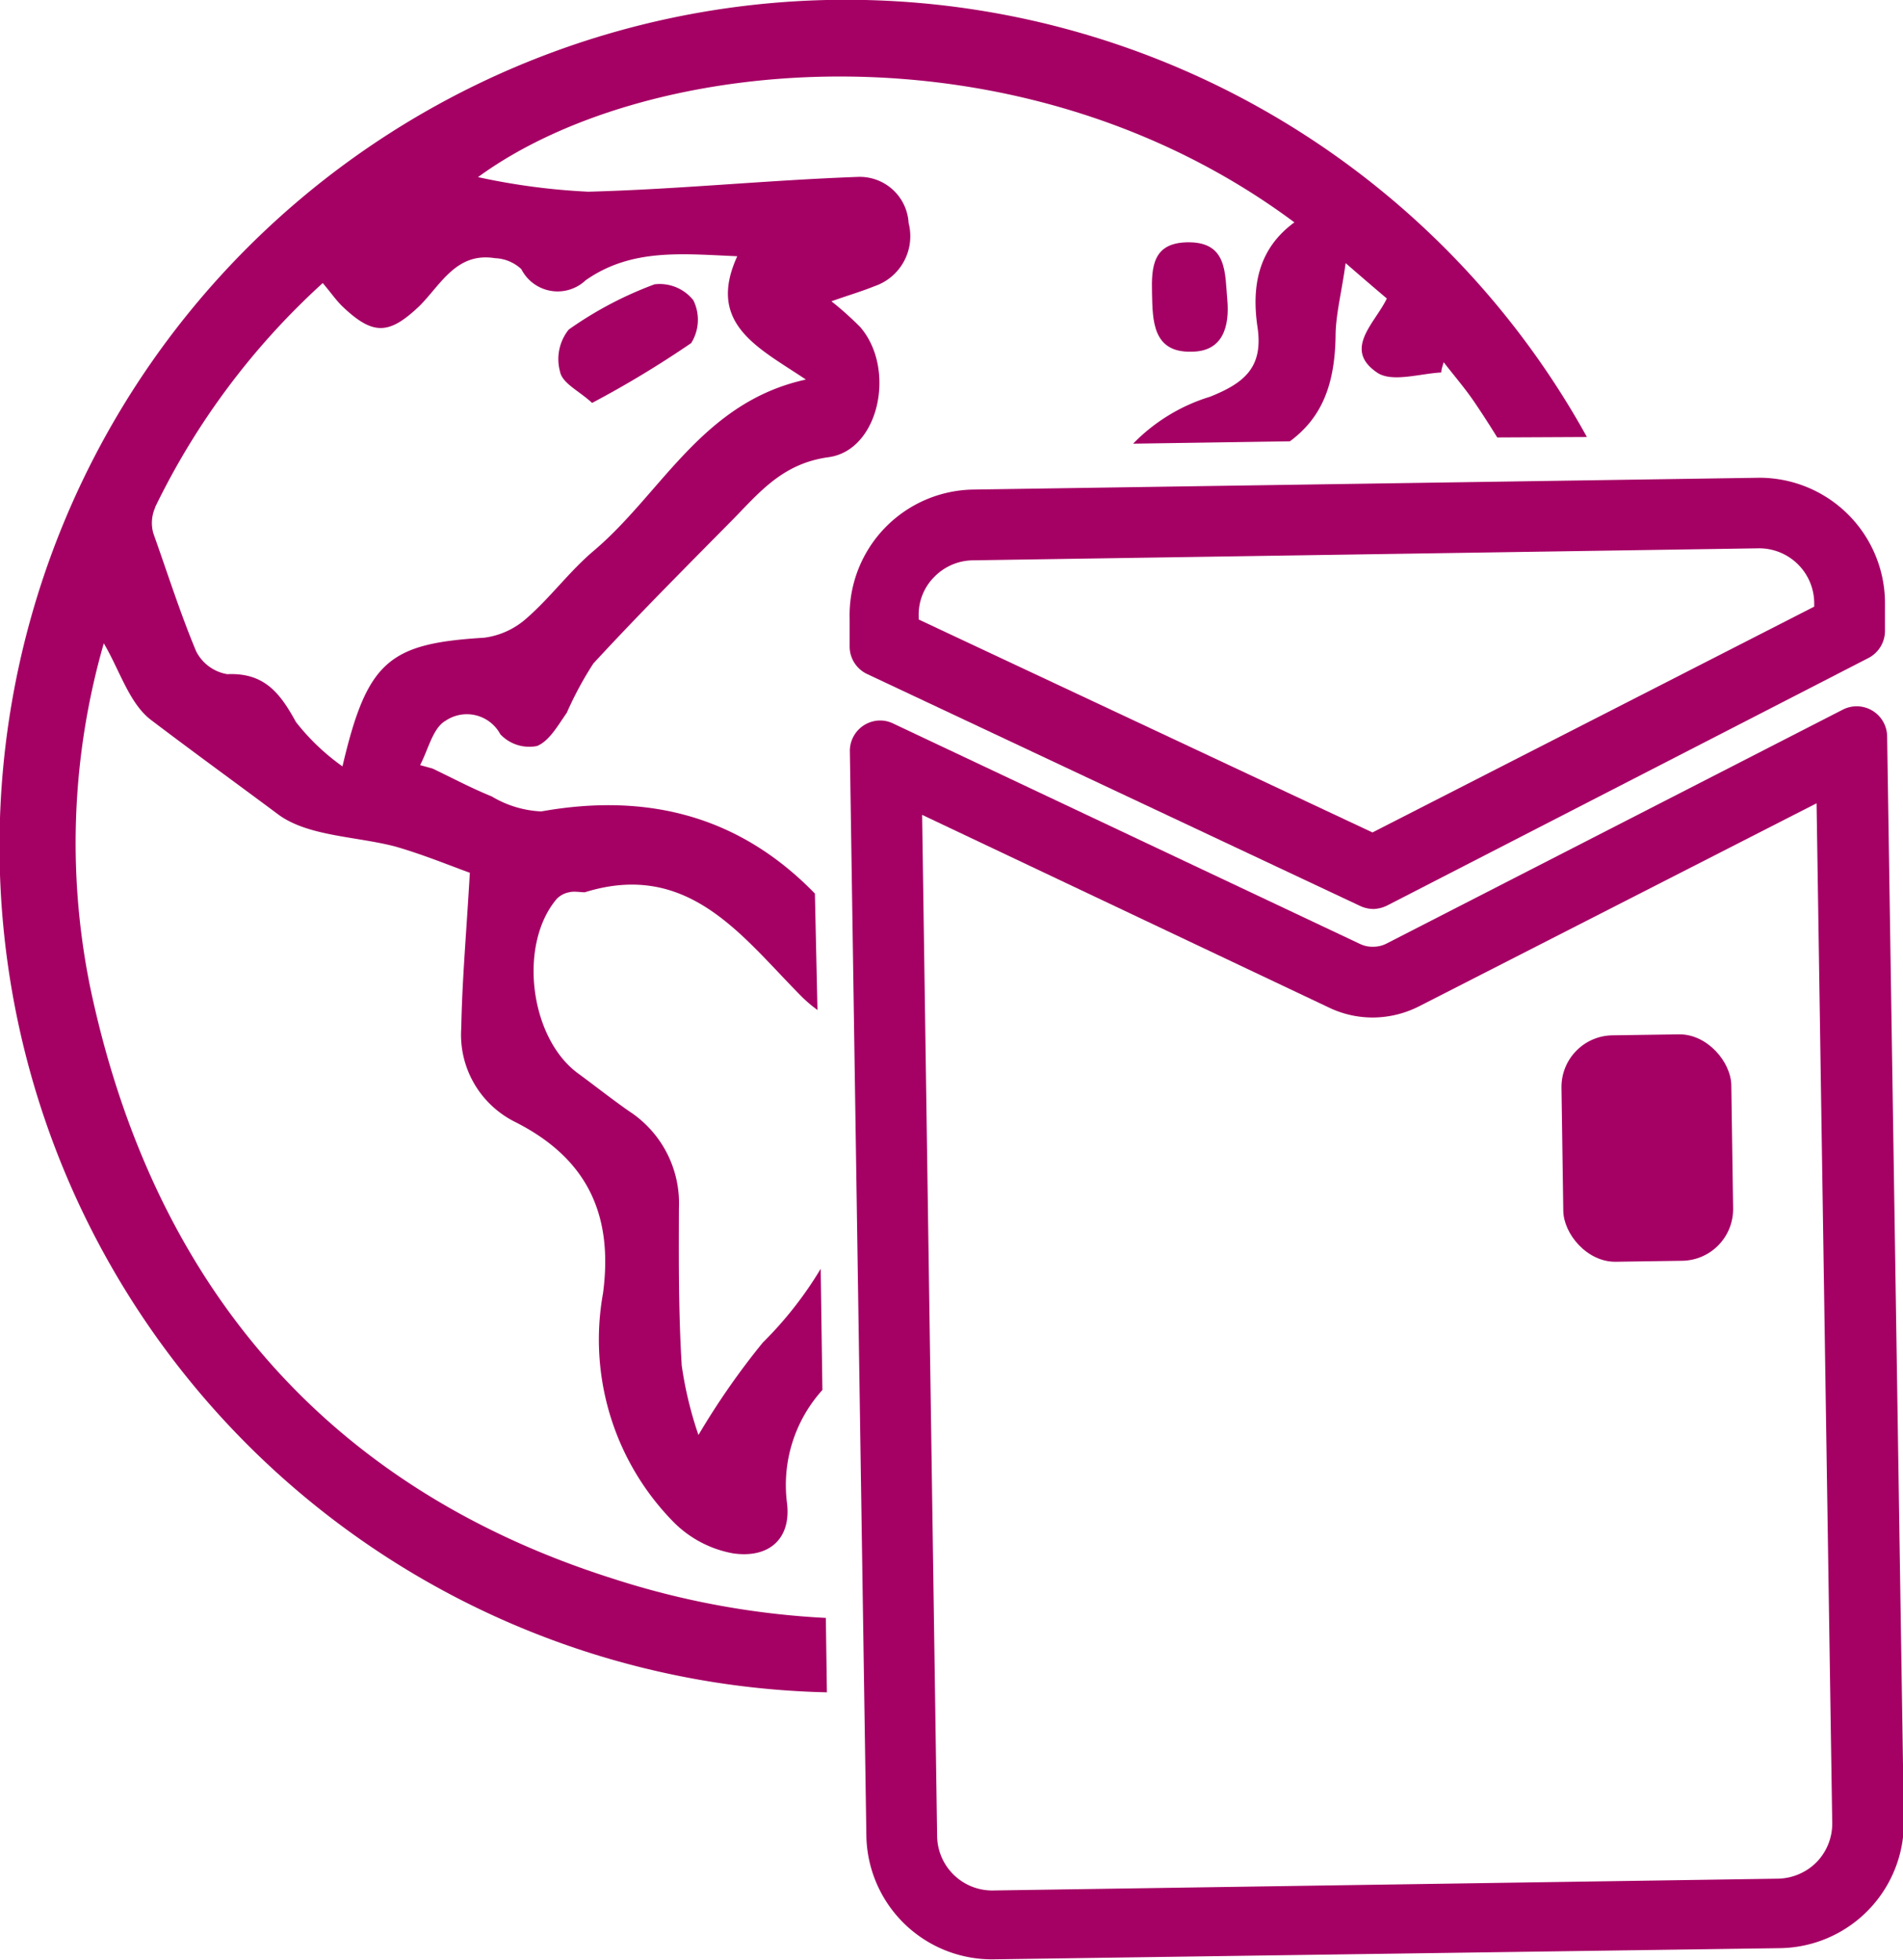
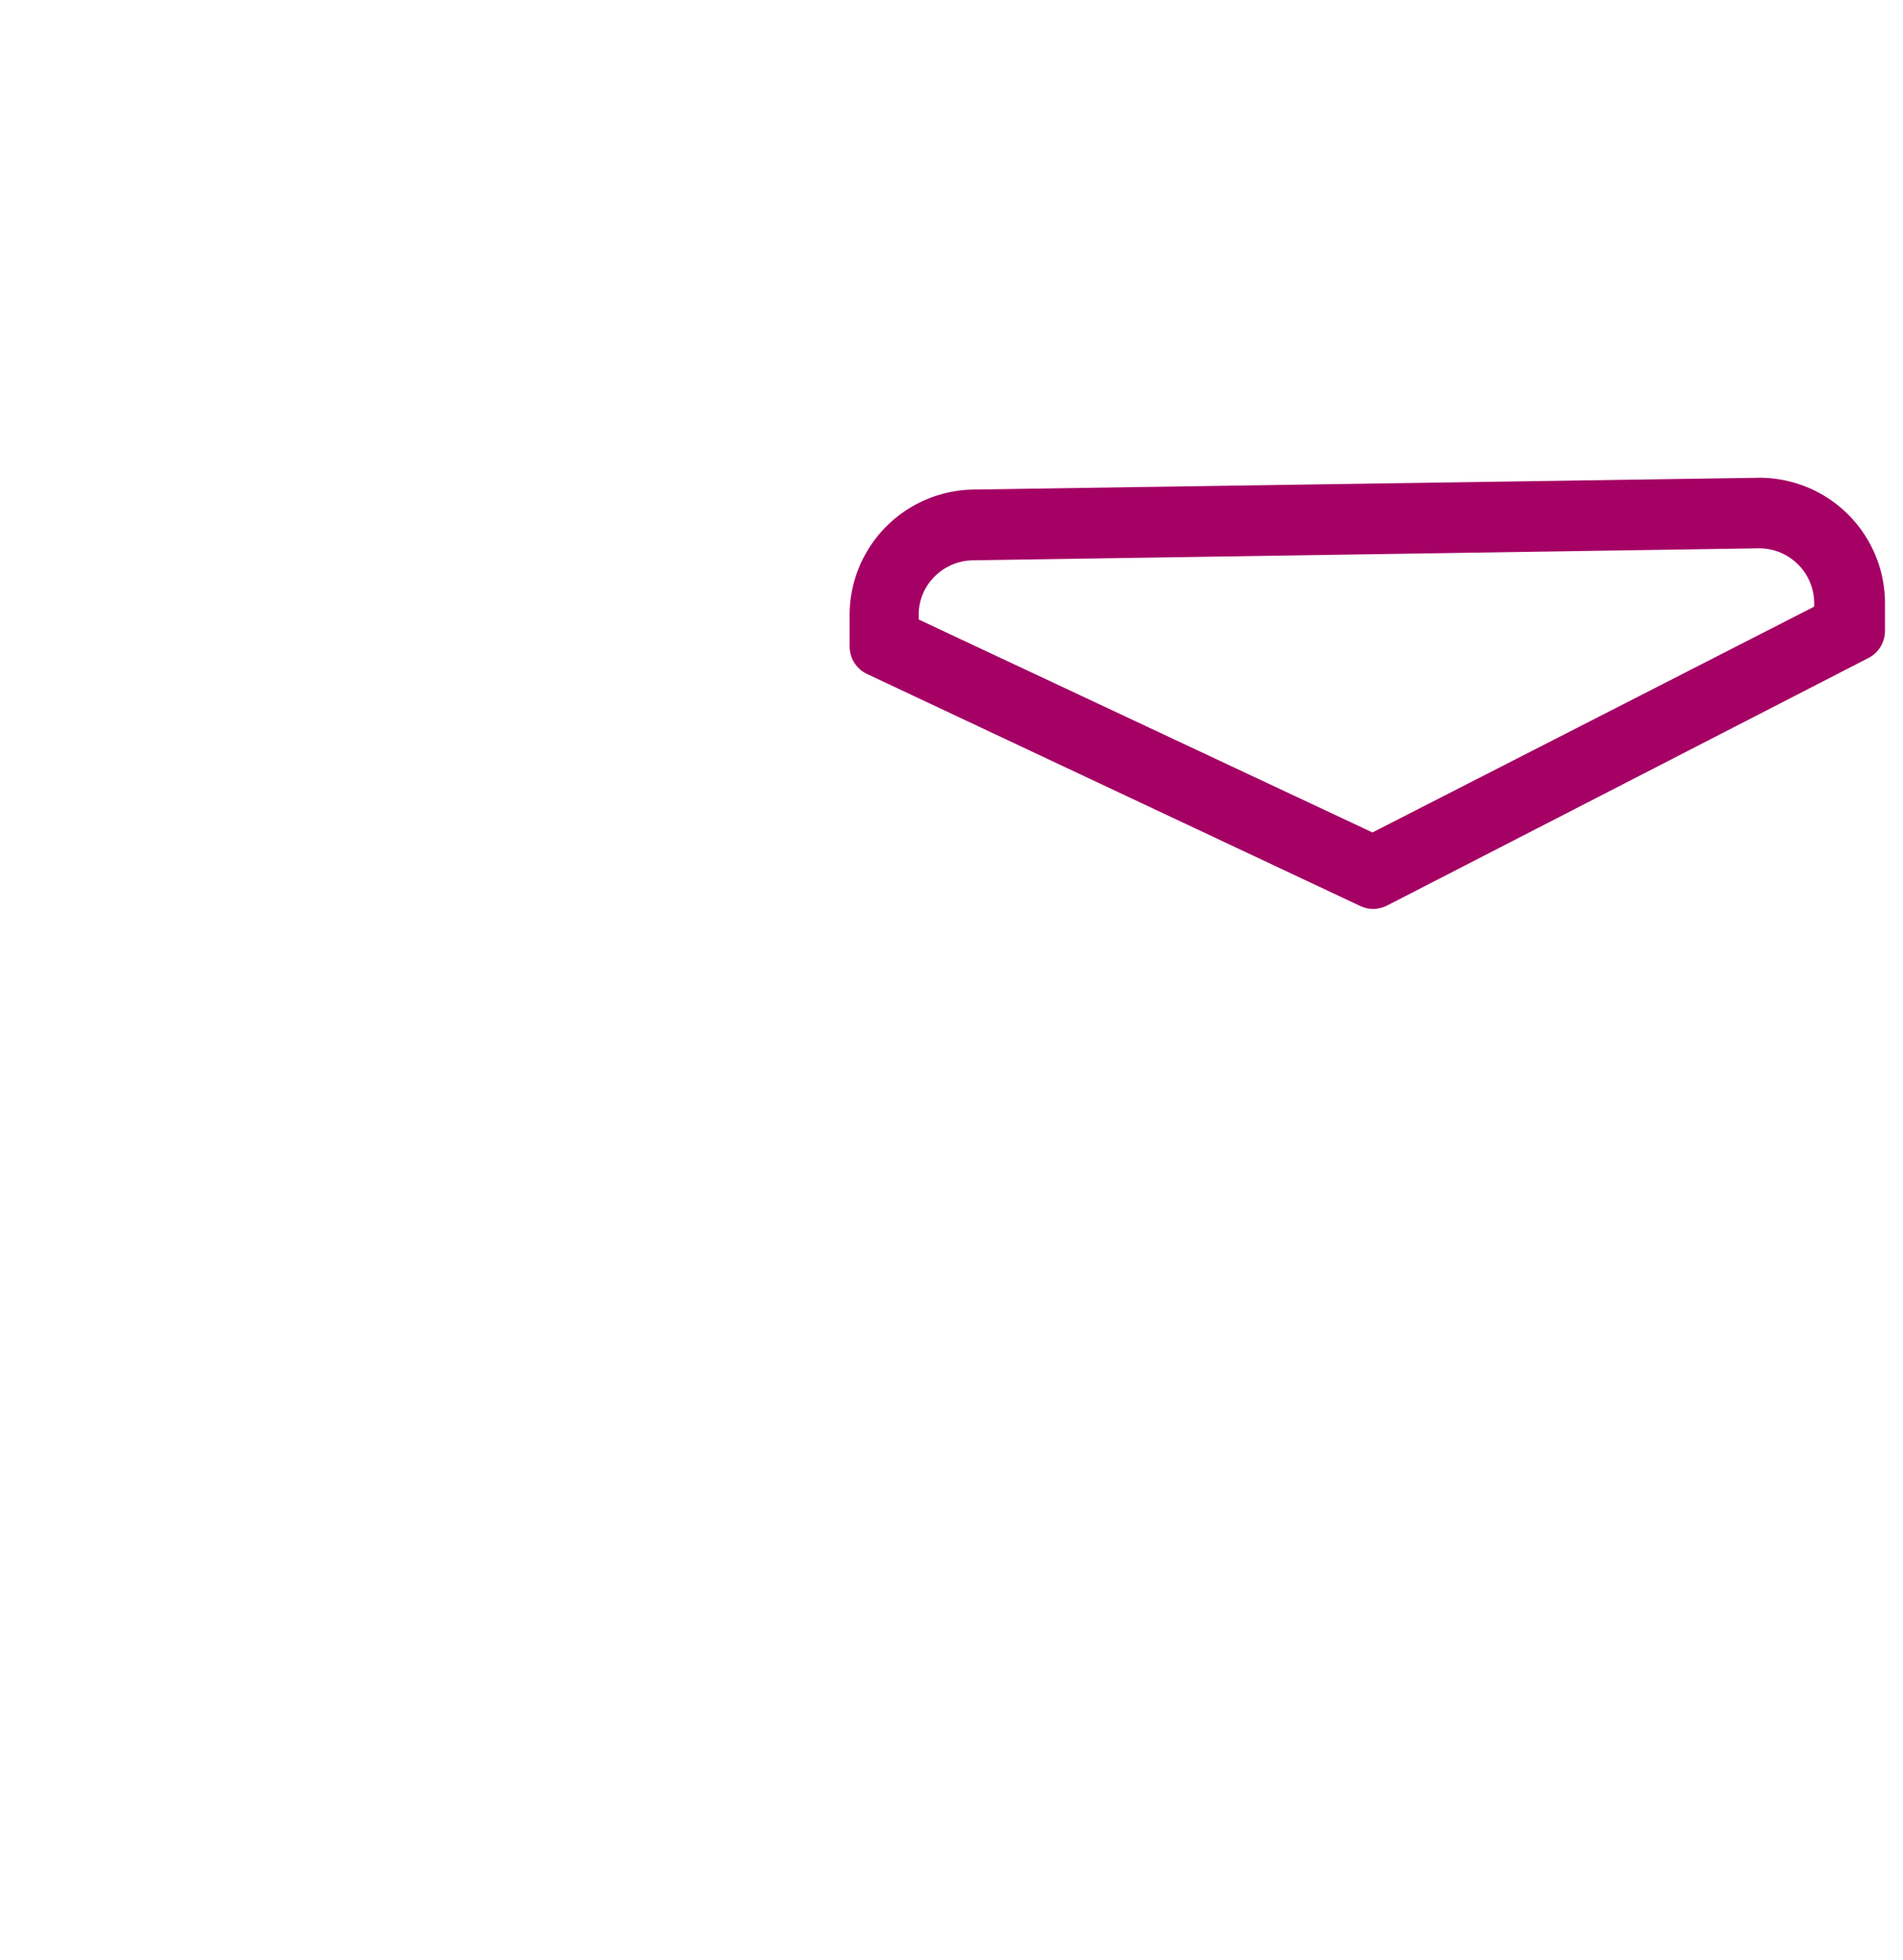
<svg xmlns="http://www.w3.org/2000/svg" viewBox="0 0 88.74 91.41">
  <defs>
    <style>.cls-1{fill:#a50064;}</style>
  </defs>
  <g id="Layer_2" data-name="Layer 2">
    <g id="Layer_1-2" data-name="Layer 1">
      <path class="cls-1" d="M82,25.57a2.57,2.57,0,0,1,2.6,2.53v.19L64,38.82,42.84,28.89v-.16a2.49,2.49,0,0,1,.72-1.82,2.56,2.56,0,0,1,1.8-.78L82,25.57h0m0-3.29h0l-36.61.55a5.86,5.86,0,0,0-5.77,6l0,1.34a1.42,1.42,0,0,0,.81,1.26l23,10.82a1.51,1.51,0,0,0,.62.14,1.55,1.55,0,0,0,.63-.16L87.12,30.69a1.43,1.43,0,0,0,.78-1.28l0-1.36a5.86,5.86,0,0,0-5.95-5.77Z" />
-       <path class="cls-1" d="M87.41,36h0M43,38,62,47a4.7,4.7,0,0,0,2.08.45,4.79,4.79,0,0,0,2.07-.51l18.56-9.48L85.44,85a2.58,2.58,0,0,1-.72,1.83,2.61,2.61,0,0,1-1.81.78l-36.61.55a2.57,2.57,0,0,1-2.6-2.52L43,38M41,33.6A1.42,1.42,0,0,0,39.63,35l.77,50.6a5.86,5.86,0,0,0,6,5.77h0L83,90.85a5.86,5.86,0,0,0,5.78-5.95L88,34.33a1.42,1.42,0,0,0-2.06-1.24L64.66,44a1.35,1.35,0,0,1-.62.15,1.33,1.33,0,0,1-.62-.13L41.65,33.74A1.4,1.4,0,0,0,41,33.6Z" />
-       <rect class="cls-1" x="72.86" y="48.25" width="7.92" height="10.56" rx="2.41" transform="translate(-0.78 1.14) rotate(-0.84)" />
-       <path class="cls-1" d="M28.65,73.64C15.26,69.42,7.15,59.91,4.22,46.11A33.68,33.68,0,0,1,4.84,30c.75,1.27,1.19,2.81,2.21,3.58C9,35.06,11,36.51,13,38c1.38,1,3.59,1,5.41,1.47,1.33.38,2.63.92,3.5,1.23-.16,2.78-.36,5-.4,7.23A4.54,4.54,0,0,0,24,52.31c3.36,1.69,4.61,4.3,4.12,8A12.14,12.14,0,0,0,31.43,71a5.21,5.21,0,0,0,2.76,1.44c1.66.24,2.71-.67,2.51-2.34a6.61,6.61,0,0,1,1.65-5.28l-.08-5.65a17.55,17.55,0,0,1-2.7,3.44,35,35,0,0,0-3,4.31,17.73,17.73,0,0,1-.78-3.24c-.15-2.45-.14-4.9-.13-7.36a5.12,5.12,0,0,0-2.34-4.51c-.8-.56-1.57-1.17-2.36-1.75-2.25-1.64-2.81-6-1-8.14a1.09,1.09,0,0,1,.58-.31c.23-.06.51,0,.73,0,4.79-1.49,7.29,2,10,4.75a6.33,6.33,0,0,0,.85.74L38,41.67c-3.39-3.49-7.61-4.75-12.76-3.83a4.92,4.92,0,0,1-2.31-.7c-.94-.38-1.84-.86-2.76-1.3l-.58-.16c.38-.72.59-1.73,1.19-2.07a1.77,1.77,0,0,1,2.55.63,1.85,1.85,0,0,0,1.71.55c.58-.23,1-1,1.39-1.55a16.25,16.25,0,0,1,1.24-2.3c2.12-2.3,4.33-4.51,6.53-6.74,1.25-1.28,2.32-2.59,4.44-2.88C41,21,41.79,17.2,40.12,15.26a14.73,14.73,0,0,0-1.35-1.21c.79-.28,1.41-.46,2-.7a2.46,2.46,0,0,0,1.6-2.95A2.28,2.28,0,0,0,40,8.25c-4.19.15-8.38.58-12.57.69a31,31,0,0,1-5.14-.68c7.93-5.8,25.28-7.41,38.07,2.11-1.7,1.24-2,3-1.72,4.89S58,17.87,56.43,18.5a8.45,8.45,0,0,0-3.59,2.19l7.31-.11c1.46-1.08,2.09-2.59,2.13-4.88,0-1,.27-2,.47-3.43.93.81,1.39,1.2,1.92,1.65-.54,1.14-2.06,2.36-.46,3.45.69.48,2,.05,3,0,0-.16.07-.32.11-.48.48.62,1,1.22,1.44,1.87s.73,1.11,1.06,1.64L74,20.38A39.47,39.47,0,1,0,38.56,78.92l-.05-3.47A38.46,38.46,0,0,1,28.65,73.64Zm-21.41-50a34.35,34.35,0,0,1,7.81-10.44c.4.47.64.83.95,1.12,1.41,1.33,2.15,1.29,3.56-.05,1-1,1.72-2.52,3.52-2.23a1.9,1.9,0,0,1,1.23.51,1.9,1.9,0,0,0,3,.52c2.14-1.5,4.5-1.23,7.07-1.12-1.45,3.17,1,4.27,3.2,5.75-4.85,1.06-6.72,5.31-9.91,8-1.11.94-2,2.16-3.1,3.12a3.67,3.67,0,0,1-2,.92c-4.43.27-5.45,1.08-6.6,6a10.36,10.36,0,0,1-2.17-2.07c-.73-1.33-1.46-2.31-3.2-2.23a2,2,0,0,1-1.45-1.06c-.75-1.79-1.34-3.66-2-5.51A1.77,1.77,0,0,1,7.24,23.66Z" />
-       <path class="cls-1" d="M55.56,16.4c1.49,0,1.78-1.21,1.67-2.43s0-2.64-1.74-2.67-1.8,1.13-1.77,2.38S53.74,16.45,55.56,16.4Z" />
-       <path class="cls-1" d="M27.61,18.79A47.79,47.79,0,0,0,32.23,16a2.05,2.05,0,0,0,.1-2,2,2,0,0,0-1.81-.74,17.33,17.33,0,0,0-4,2.11,2.2,2.2,0,0,0-.41,1.94C26.21,17.88,27,18.22,27.61,18.79Z" />
    </g>
  </g>
</svg>